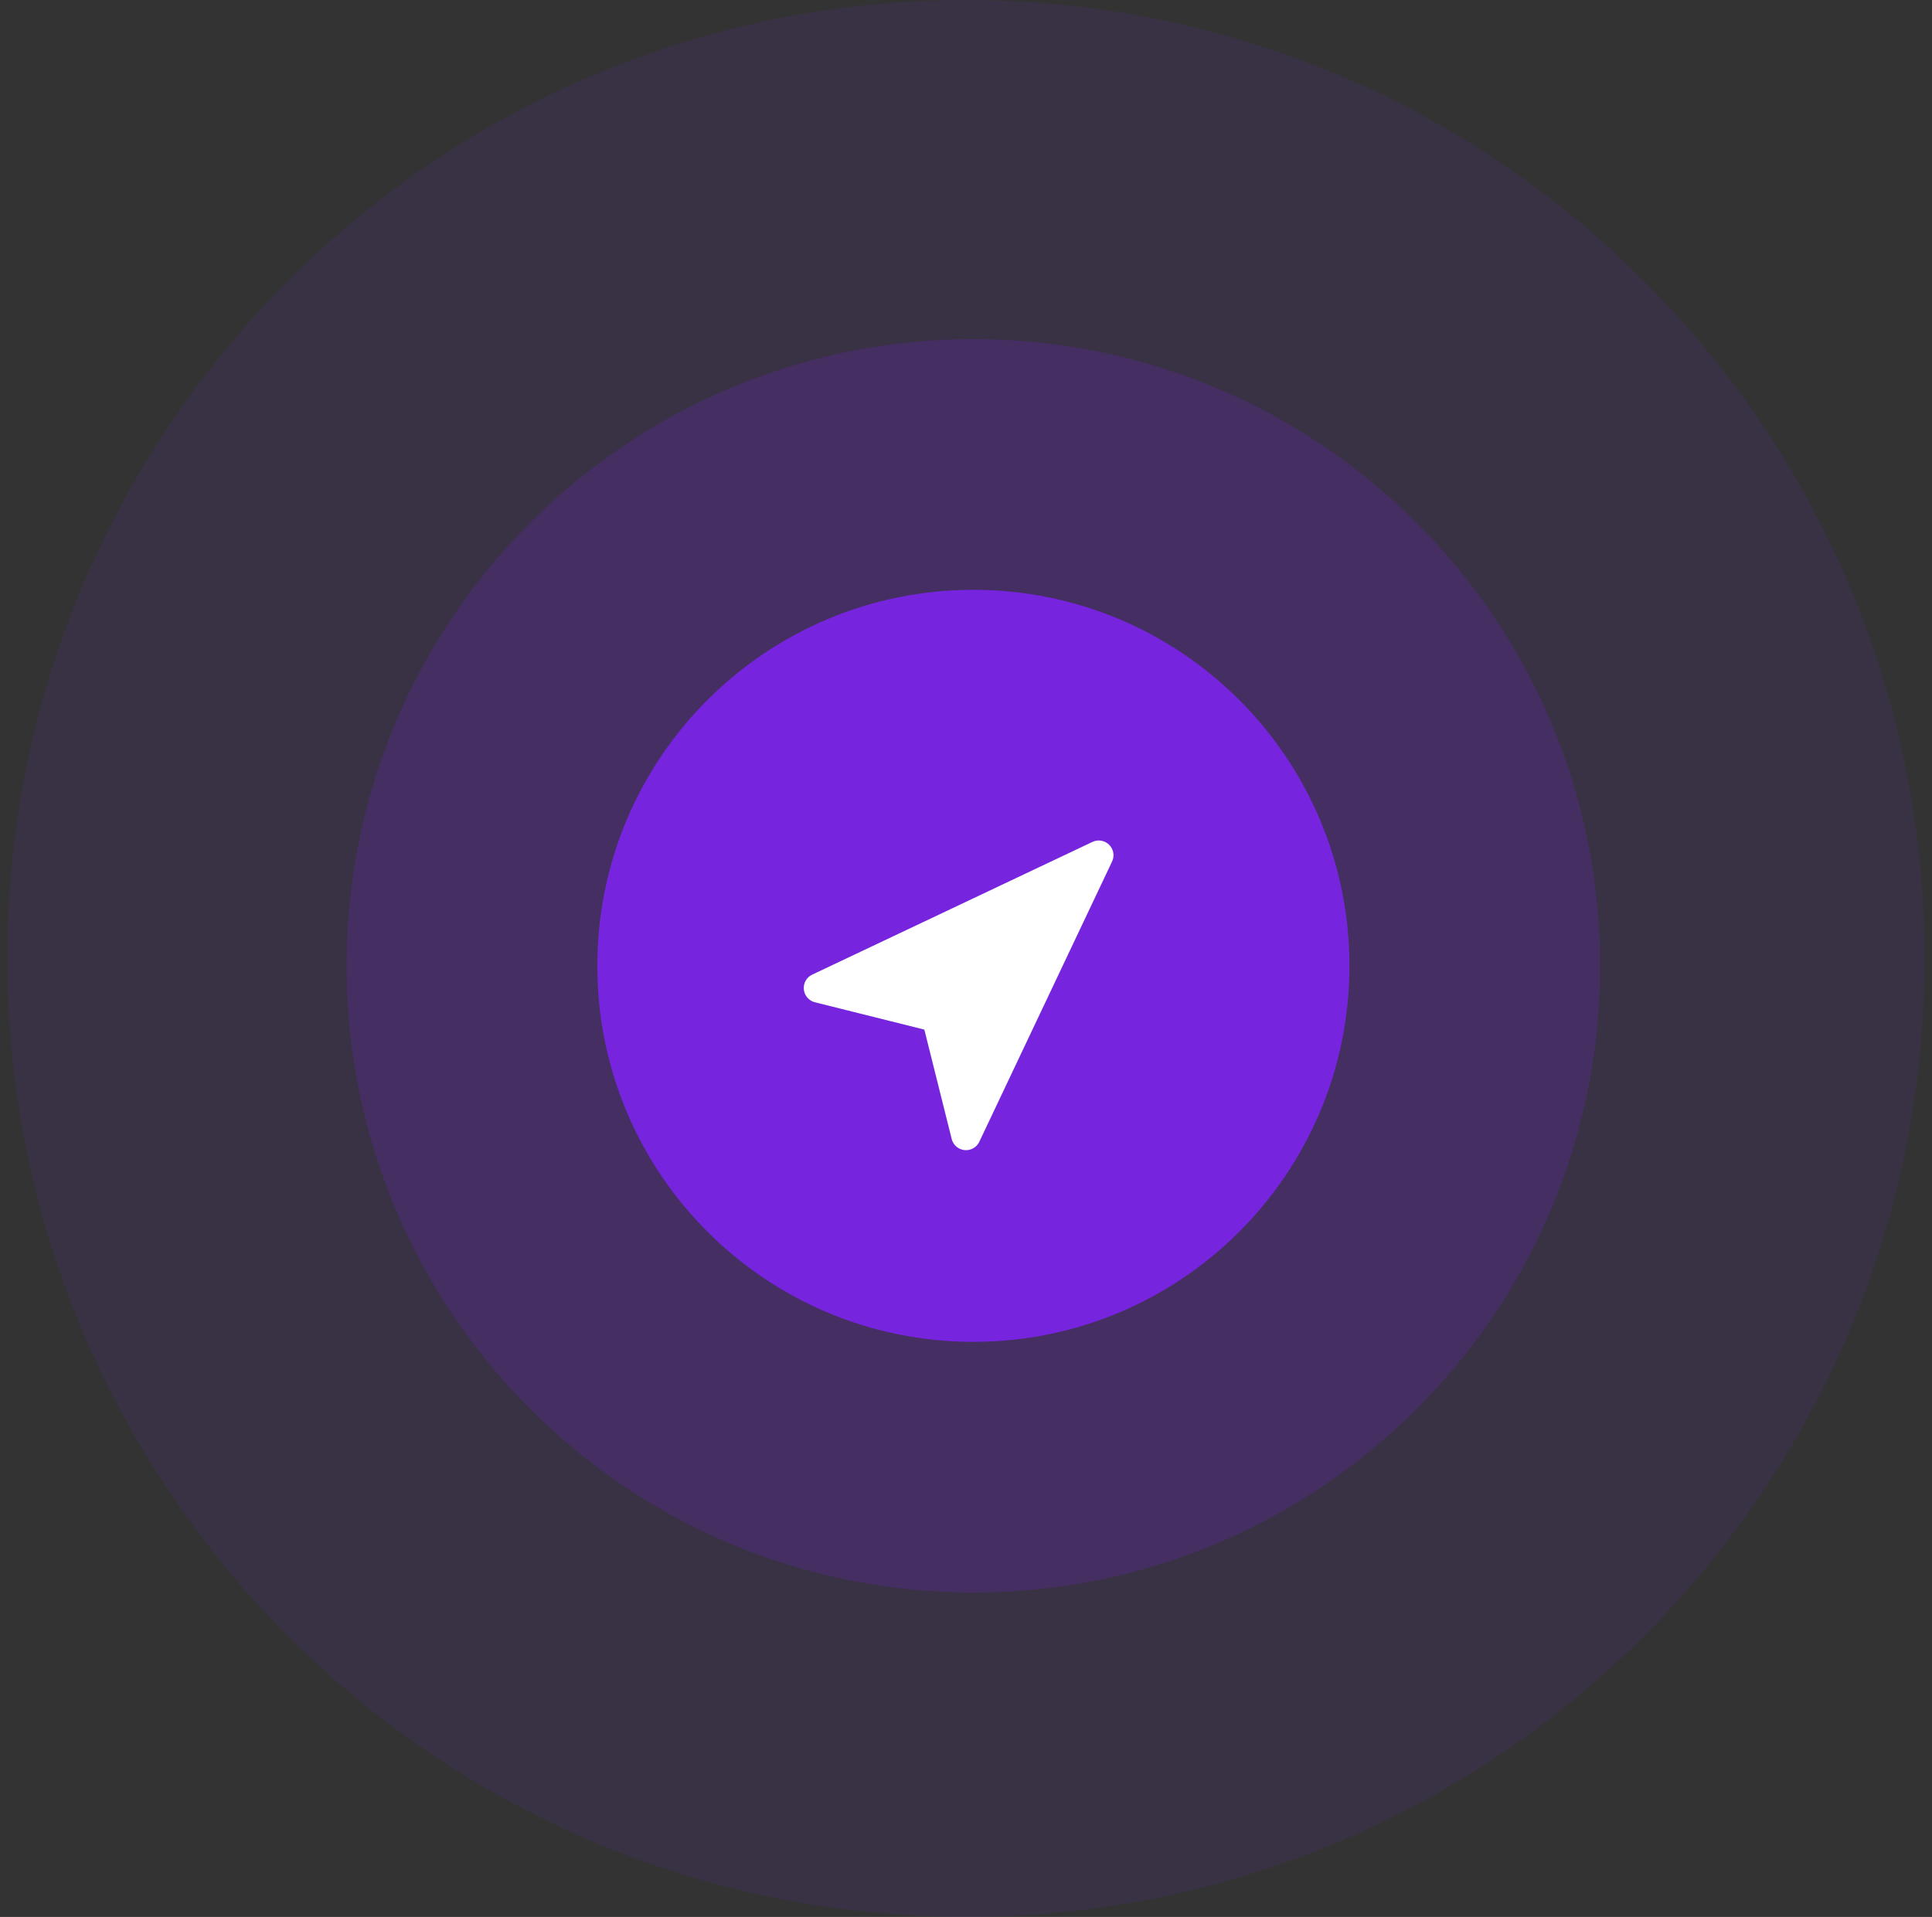
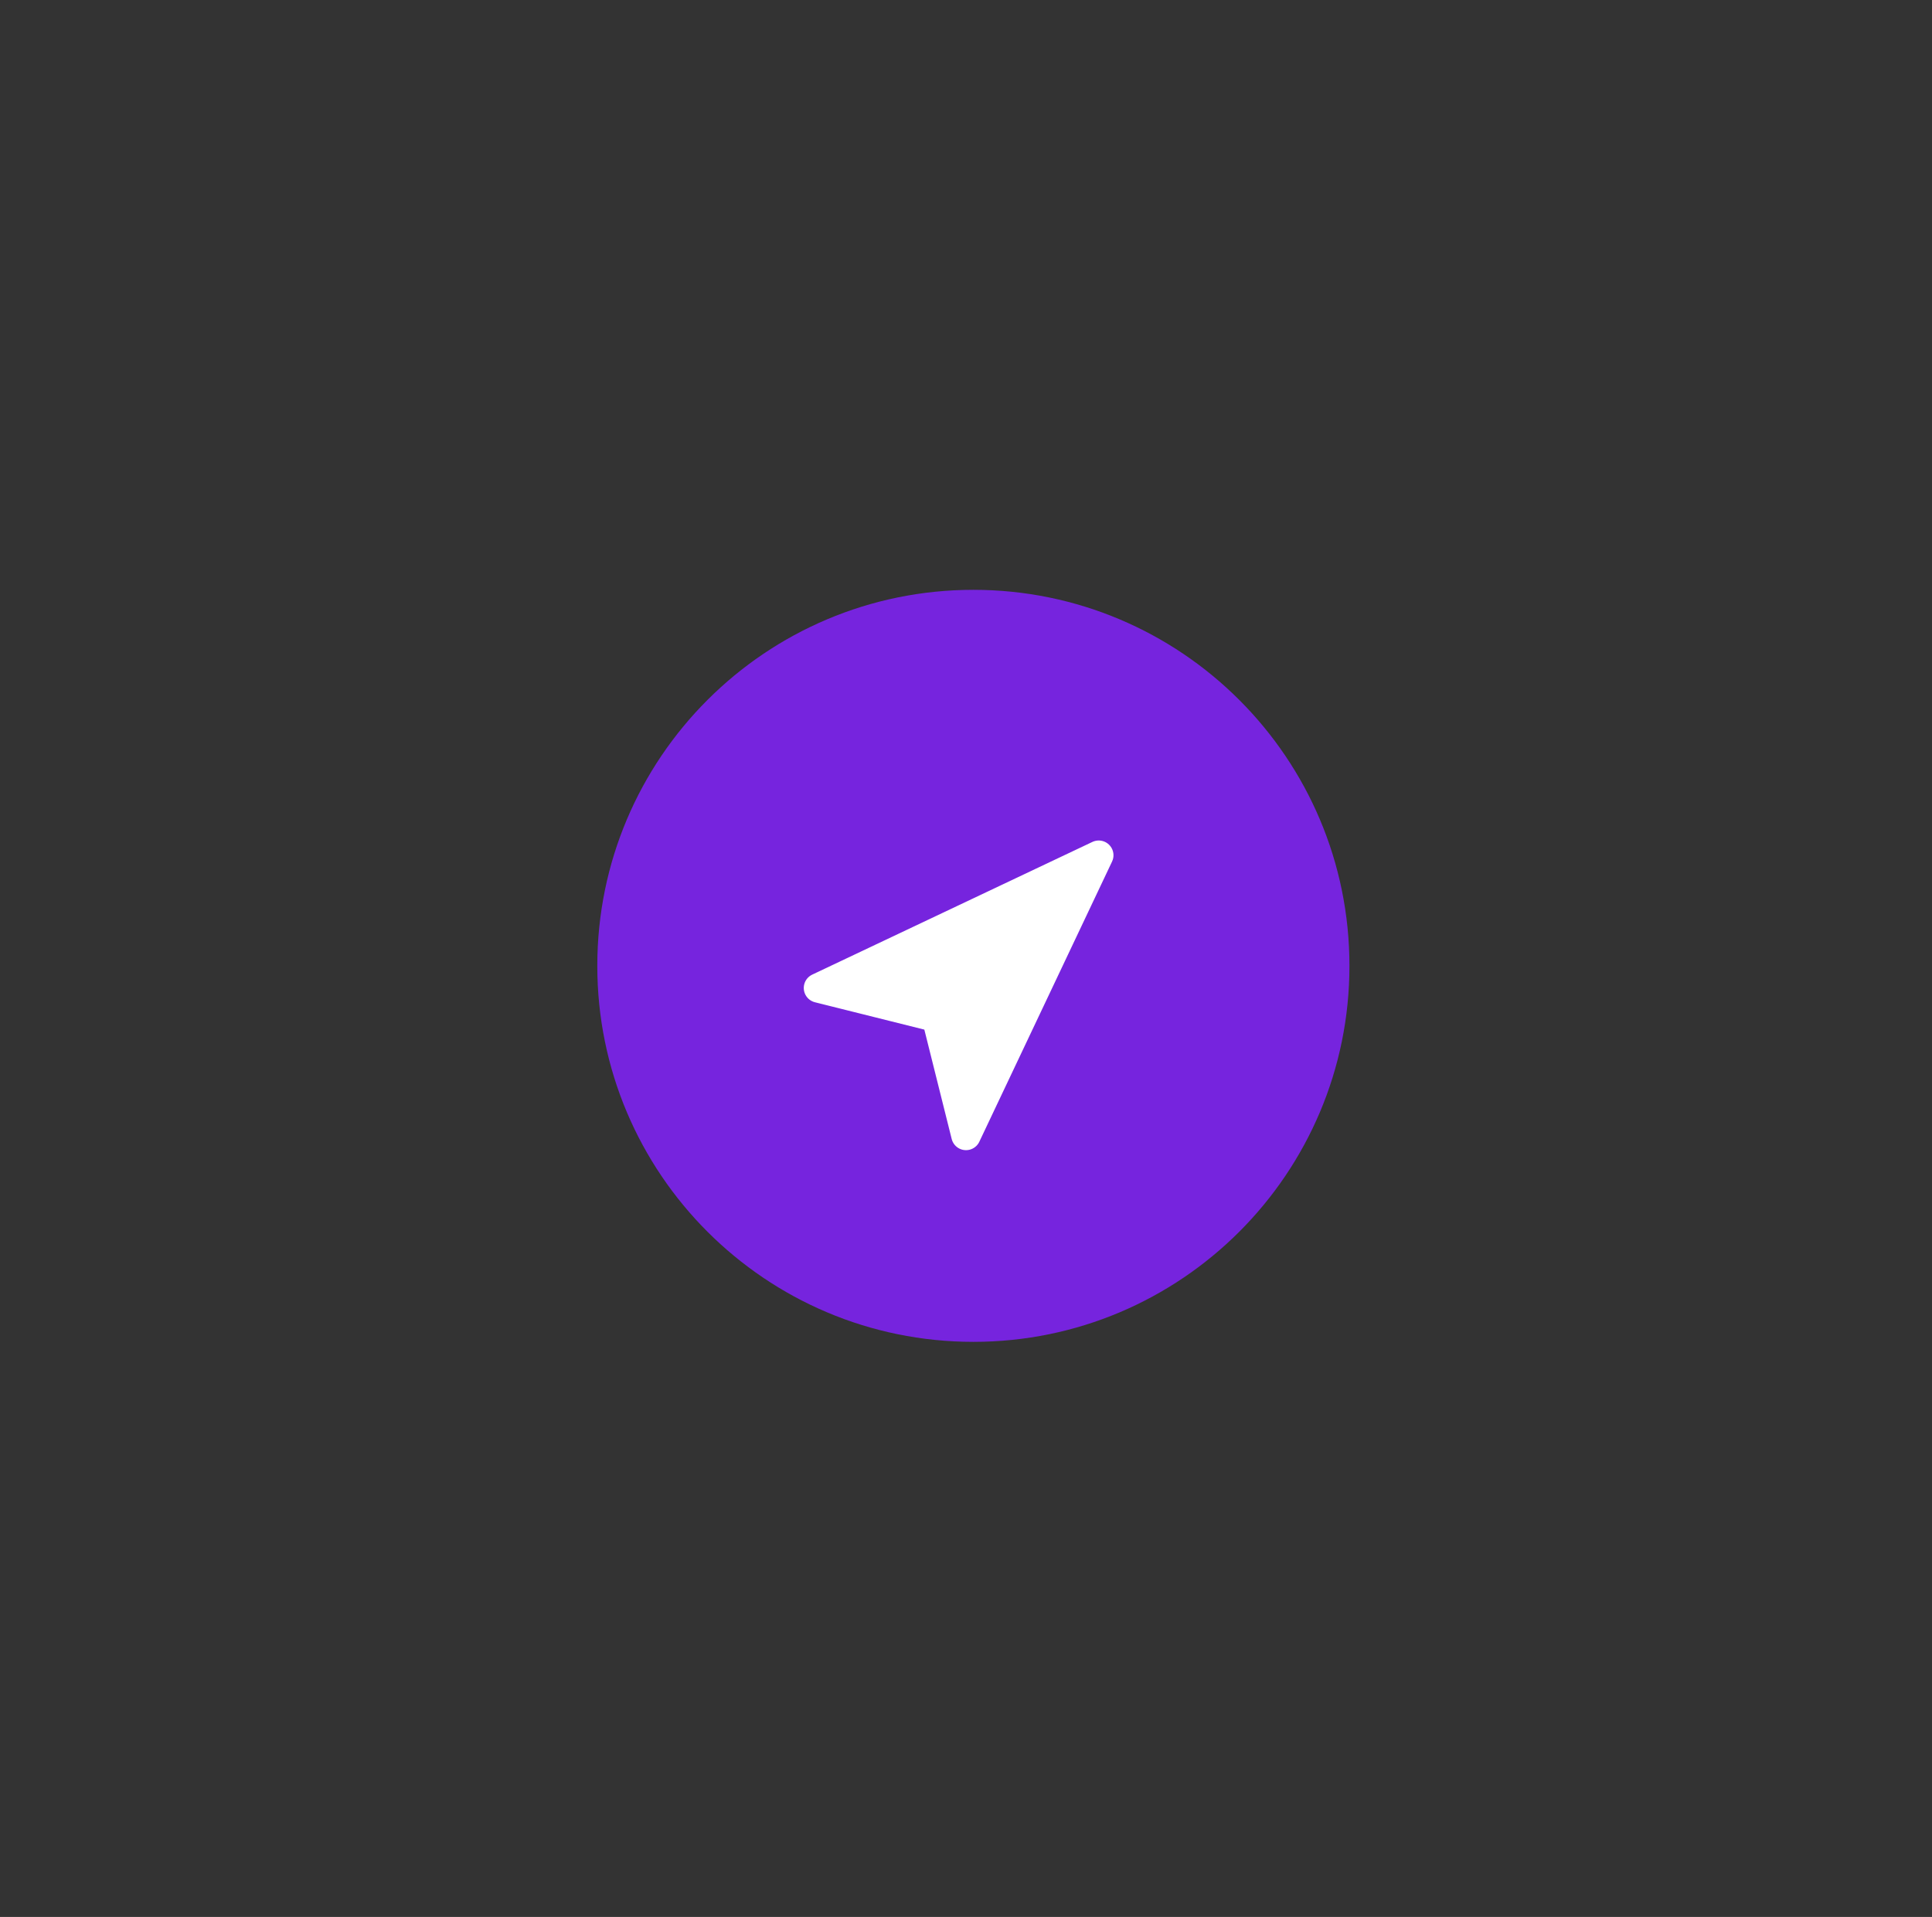
<svg xmlns="http://www.w3.org/2000/svg" width="131" height="130" viewBox="0 0 131 130" fill="none">
  <rect x="0" y="0" width="131" height="130" fill="#333333" stroke="none" />
  <g clip-path="url(#clip0_46_10822)">
-     <path d="M65.5 130C101.399 130 130.5 100.899 130.5 65C130.5 29.102 101.399 0 65.5 0C29.602 0 0.5 29.102 0.5 65C0.5 100.899 29.602 130 65.5 130Z" fill="#7624DE" fill-opacity="0.1" />
-     <path d="M66 108C89.472 108 108.5 88.972 108.5 65.5C108.5 42.028 89.472 23 66 23C42.528 23 23.5 42.028 23.5 65.5C23.5 88.972 42.528 108 66 108Z" fill="#7624DE" fill-opacity="0.2" />
    <path d="M66 91C80.083 91 91.5 79.583 91.5 65.5C91.5 51.417 80.083 40 66 40C51.917 40 40.5 51.417 40.5 65.5C40.5 79.583 51.917 91 66 91Z" fill="#7624DE" />
    <path d="M55.5 67L74.5 58L65.5 77L63.5 69L55.5 67Z" fill="white" stroke="white" stroke-width="2" stroke-linecap="round" stroke-linejoin="round" />
  </g>
  <defs>
    <clipPath id="clip0_46_10822">
      <rect width="130" height="130" fill="white" transform="translate(0.5)" />
    </clipPath>
  </defs>
</svg>